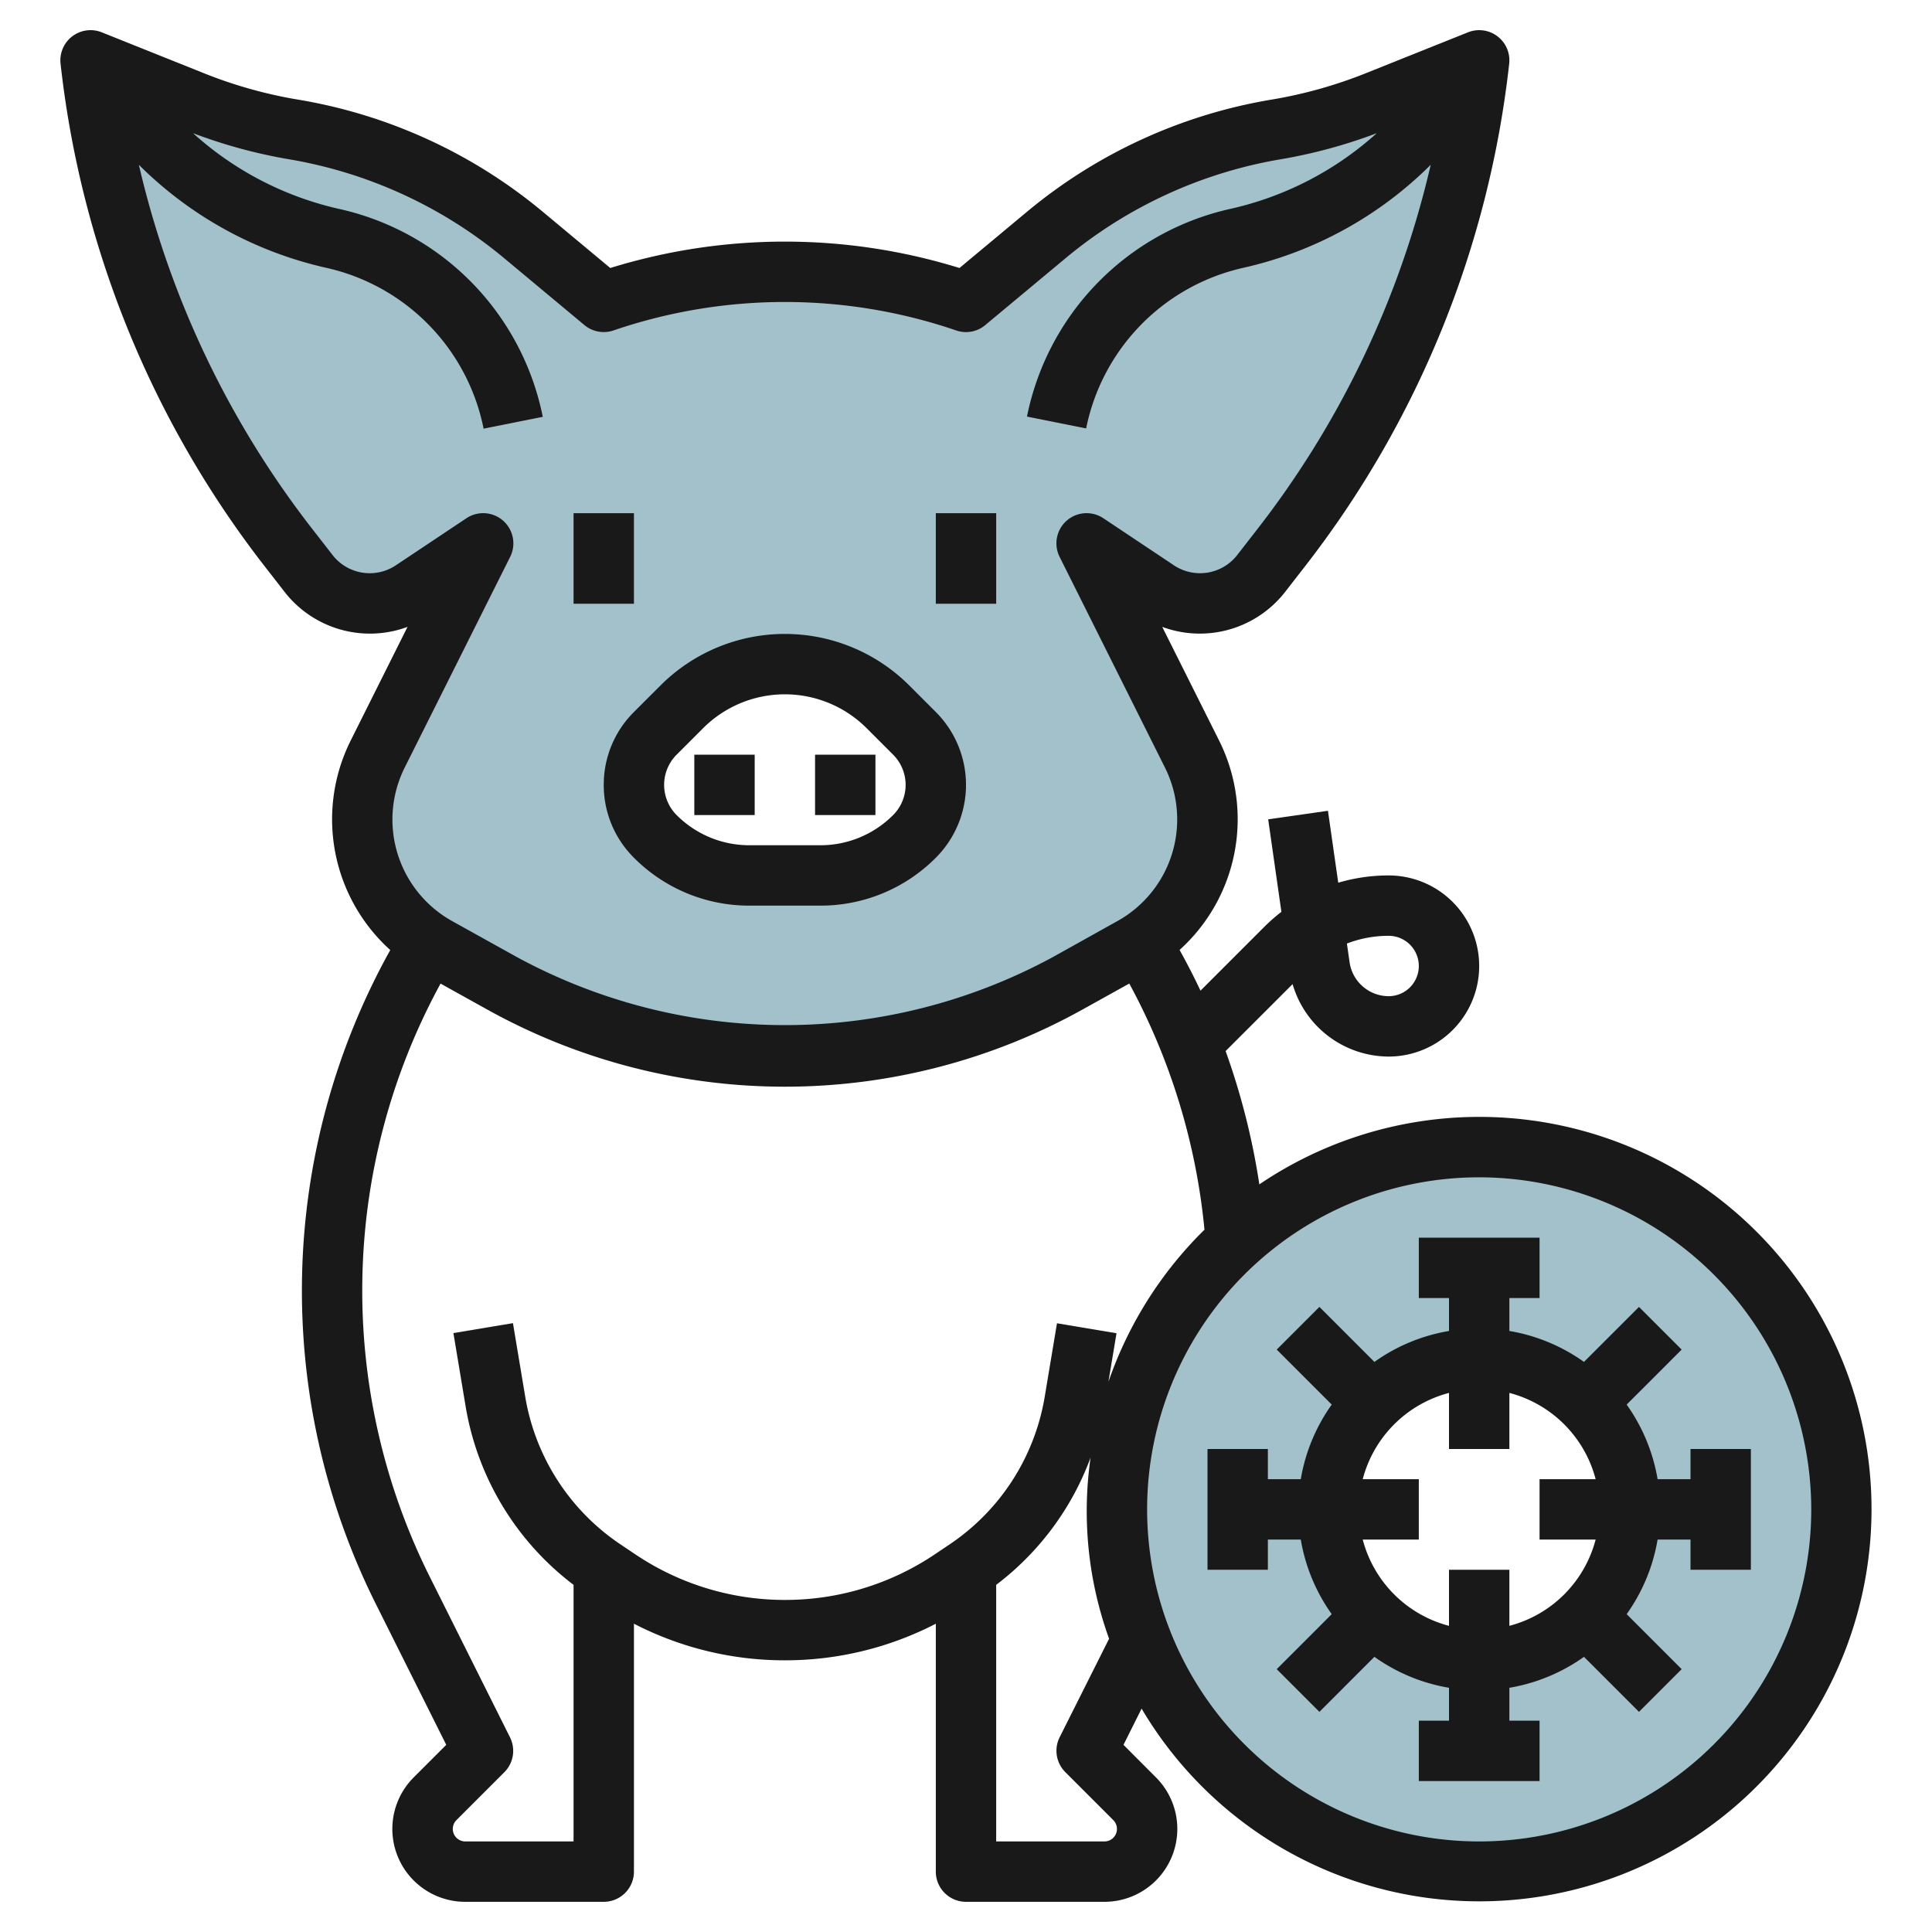
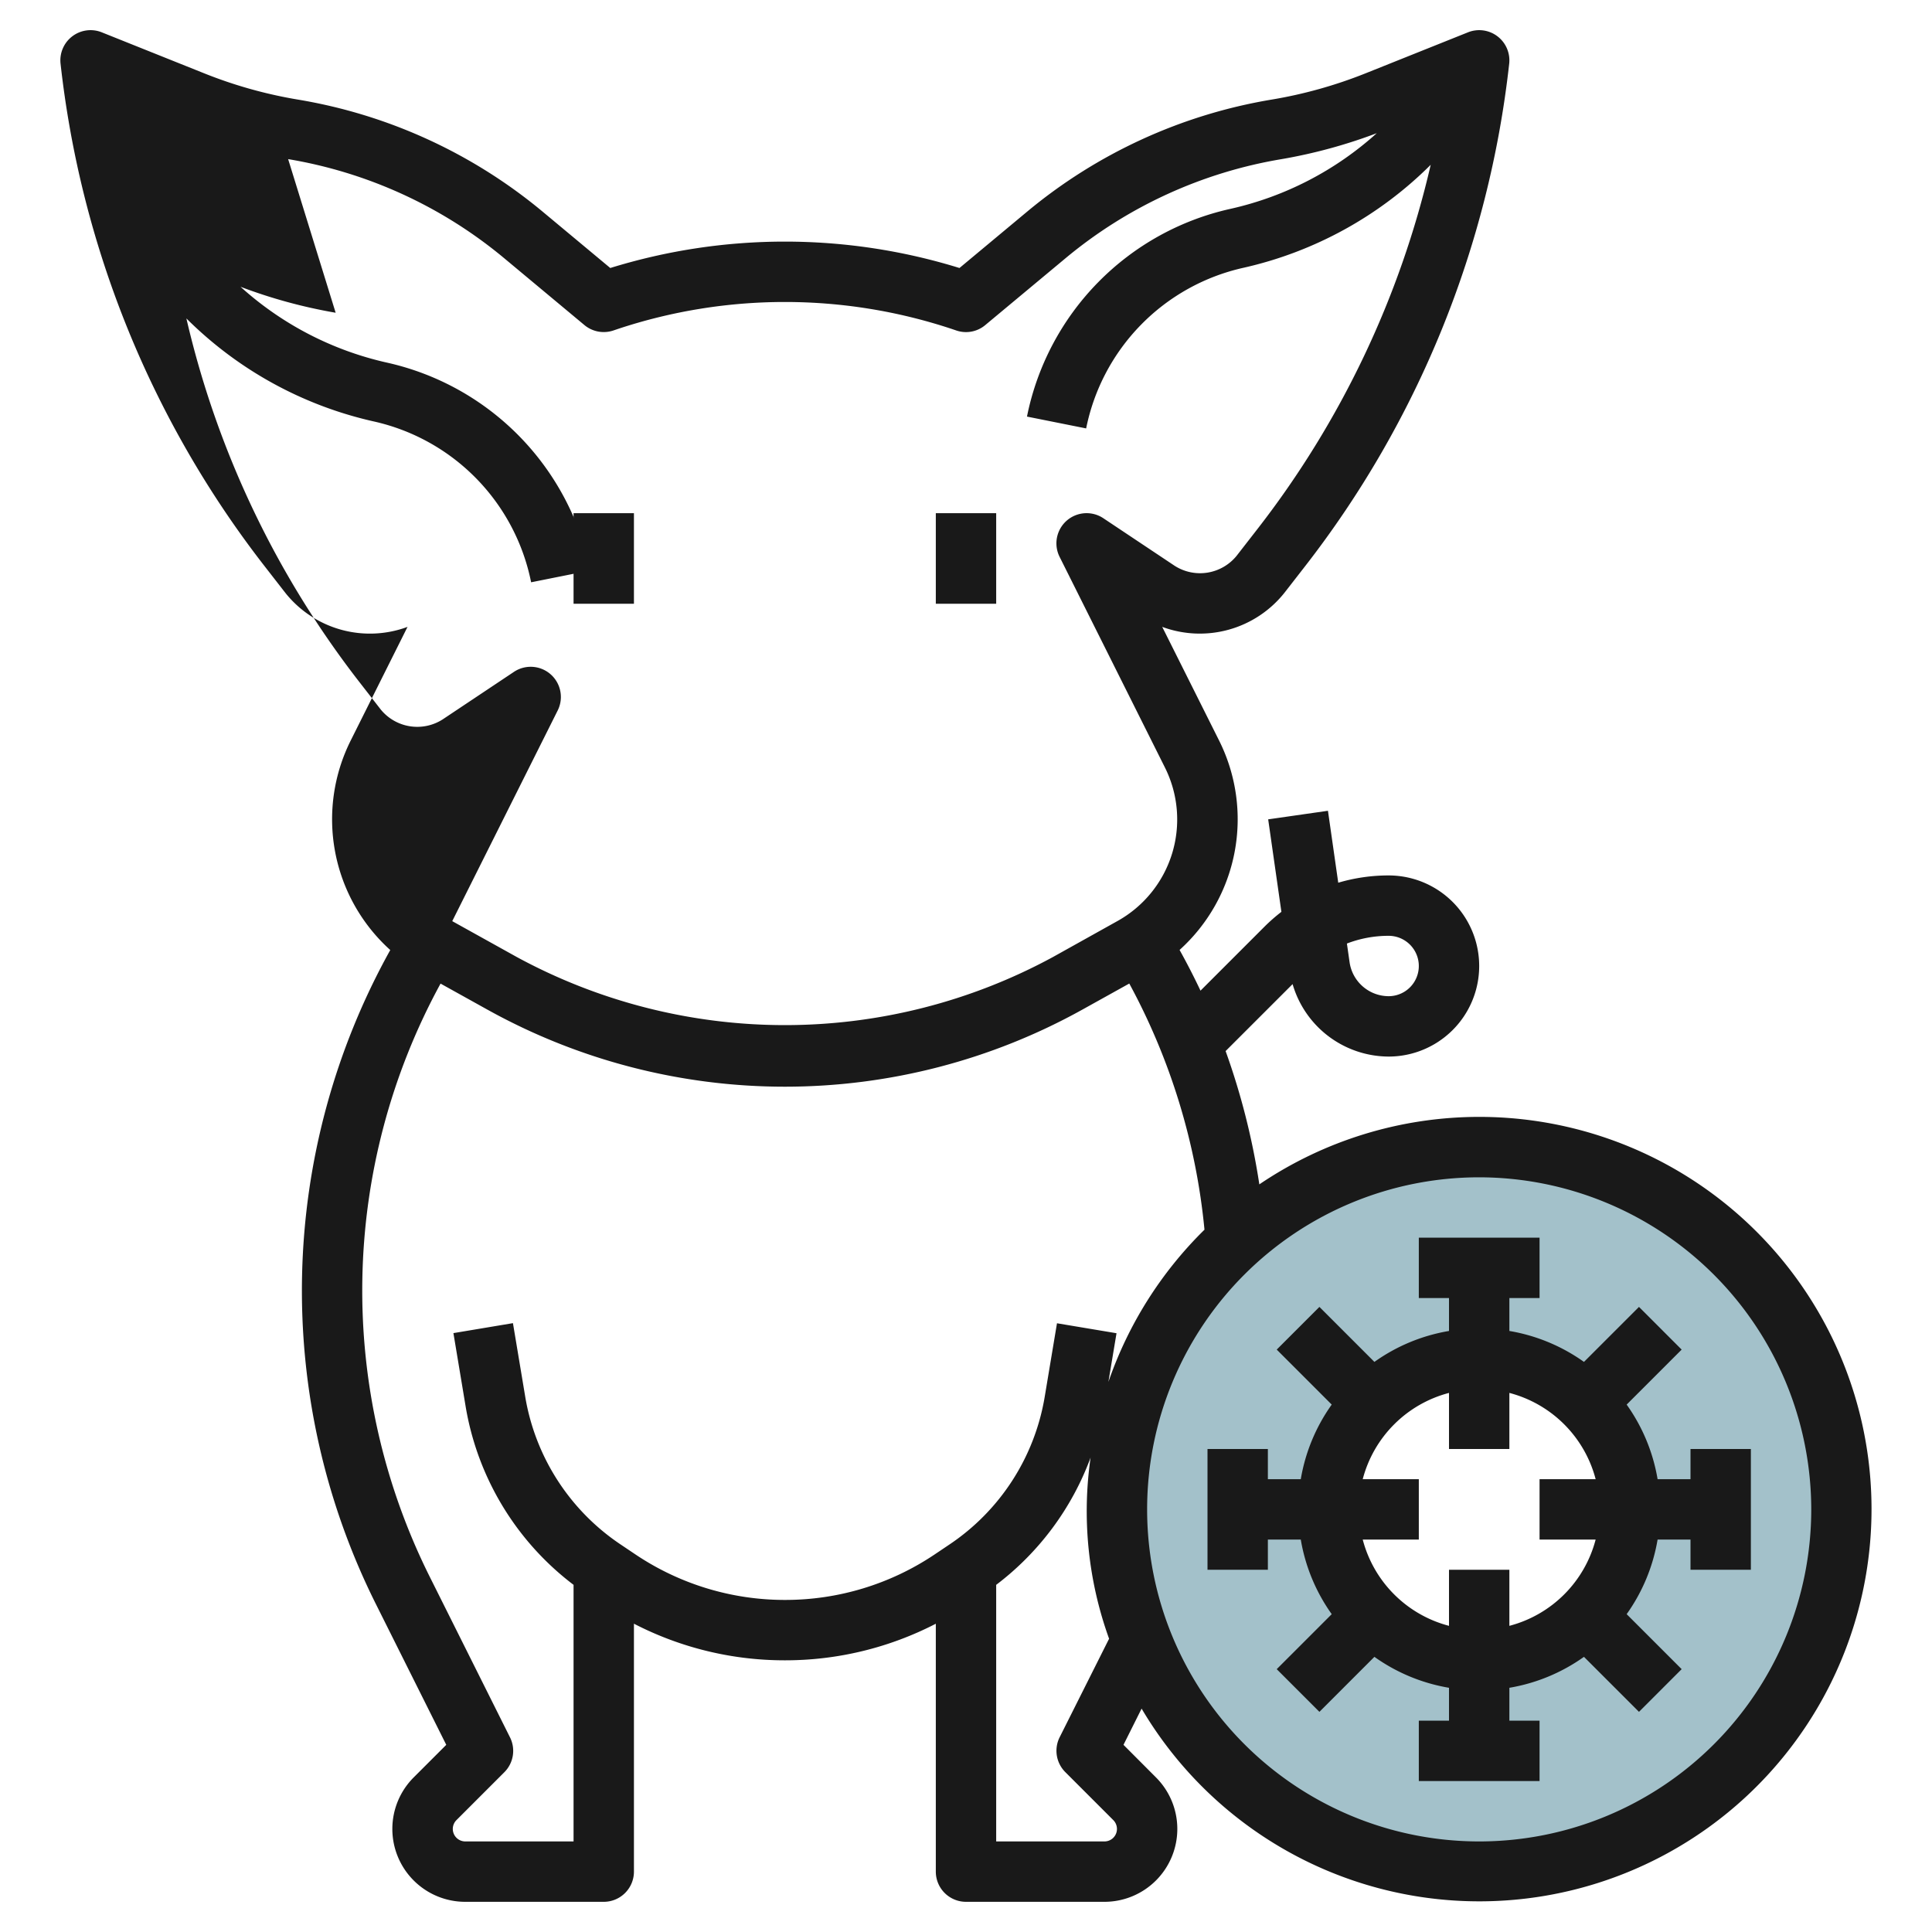
<svg xmlns="http://www.w3.org/2000/svg" id="Layer_3" height="512" viewBox="0 0 64 64" width="512" data-name="Layer 3">
-   <path d="m45.61 3.356a16.008 16.008 0 0 1 -3.32.929 16.04 16.04 0 0 0 -7.631 3.5l-2.659 2.215-.154-.051a18.481 18.481 0 0 0 -11.692 0l-.154.051-2.659-2.216a16.04 16.04 0 0 0 -7.631-3.5 16.008 16.008 0 0 1 -3.32-.929l-3.39-1.355a32.066 32.066 0 0 0 6.56 16.148l.682.877a2.525 2.525 0 0 0 3.394.551l2.364-1.576-3.488 6.976a4.851 4.851 0 0 0 1.983 6.41l2.134 1.186a19.3 19.3 0 0 0 18.742 0l2.134-1.186a4.851 4.851 0 0 0 1.983-6.41l-3.488-6.976 2.364 1.576a2.525 2.525 0 0 0 3.394-.551l.683-.877a32.074 32.074 0 0 0 6.559-16.148zm-15.317 24.351a4.416 4.416 0 0 1 -3.119 1.293h-2.348a4.416 4.416 0 0 1 -3.119-1.293 2.414 2.414 0 0 1 0-3.414l.879-.879a4.828 4.828 0 0 1 6.828 0l.879.879a2.414 2.414 0 0 1 0 3.414z" fill="#a3c1ca" />
  <path d="m49 38a12 12 0 1 0 12 12 12 12 0 0 0 -12-12zm0 17a5 5 0 1 1 5-5 5 5 0 0 1 -5 5z" fill="#a3c1ca" />
  <g fill="#191919">
-     <path d="m9.452 19.639a3.583 3.583 0 0 0 4.048 1.127l-1.881 3.762a5.83 5.83 0 0 0 1.309 6.943 23.214 23.214 0 0 0 -.47 21.678l2.325 4.651-1.076 1.076a2.414 2.414 0 0 0 1.707 4.124h4.586a1 1 0 0 0 1-1v-8.213a10.862 10.862 0 0 0 5 1.213 10.866 10.866 0 0 0 5-1.212v8.212a1 1 0 0 0 1 1h4.586a2.414 2.414 0 0 0 1.707-4.121l-1.076-1.079.6-1.2a12.993 12.993 0 1 0 3.9-17.366 23.428 23.428 0 0 0 -1.117-4.416l2.219-2.218a3.327 3.327 0 0 0 3.181 2.4 3 3 0 0 0 0-6 5.878 5.878 0 0 0 -1.669.241l-.341-2.383-1.98.284.438 3.064a5.828 5.828 0 0 0 -.569.5l-2.111 2.111q-.324-.686-.693-1.349a5.83 5.83 0 0 0 1.307-6.941l-1.882-3.761a3.583 3.583 0 0 0 4.047-1.127l.682-.877a33.062 33.062 0 0 0 6.765-16.652 1 1 0 0 0 -1.366-1.039l-3.39 1.357a15.03 15.03 0 0 1 -3.113.871 17.05 17.05 0 0 0 -8.106 3.717l-2.235 1.862a19.565 19.565 0 0 0 -11.568 0l-2.235-1.862a17.05 17.05 0 0 0 -8.106-3.716 14.971 14.971 0 0 1 -3.113-.872l-3.39-1.357a1 1 0 0 0 -1.366 1.039 33.062 33.062 0 0 0 6.764 16.652zm36.548 11.361a1 1 0 0 1 0 2 1.312 1.312 0 0 1 -1.293-1.122l-.089-.622a3.83 3.83 0 0 1 1.382-.256zm-10.707 27.707 1.586 1.586a.414.414 0 0 1 -.293.707h-3.586v-8.5a9.354 9.354 0 0 0 3.127-4.215 12.428 12.428 0 0 0 .613 6l-1.64 3.268a1 1 0 0 0 .193 1.154zm24.707-8.707a11 11 0 1 1 -11-11 11.013 11.013 0 0 1 11 11zm-23.283-4.221.269-1.614-1.972-.33-.408 2.444a7.344 7.344 0 0 1 -3.161 4.889l-.5.336a8.874 8.874 0 0 1 -4.945 1.496 8.874 8.874 0 0 1 -4.939-1.5l-.5-.336a7.344 7.344 0 0 1 -3.161-4.889l-.408-2.444-1.972.33.407 2.443a9.35 9.35 0 0 0 3.573 5.896v8.5h-3.586a.414.414 0 0 1 -.293-.707l1.586-1.586a1 1 0 0 0 .188-1.154l-2.649-5.3a21.224 21.224 0 0 1 .348-19.67l1.55.861a20.294 20.294 0 0 0 19.712 0l1.553-.863a21.383 21.383 0 0 1 2.491 8.154 13.009 13.009 0 0 0 -3.183 5.044zm-27.172-40.508a15.059 15.059 0 0 1 7.155 3.281l2.659 2.216a1 1 0 0 0 .956.181l.154-.052a17.564 17.564 0 0 1 11.06 0l.154.052a.992.992 0 0 0 .956-.181l2.661-2.216a15.059 15.059 0 0 1 7.156-3.281 17.087 17.087 0 0 0 3.151-.859 10.739 10.739 0 0 1 -4.845 2.506 8.831 8.831 0 0 0 -6.742 6.882l1.96.392a6.833 6.833 0 0 1 5.214-5.322 12.745 12.745 0 0 0 6.2-3.411 31.055 31.055 0 0 1 -5.747 12.075l-.682.877a1.561 1.561 0 0 1 -2.051.333l-2.363-1.576a1 1 0 0 0 -1.45 1.279l3.488 6.976a3.85 3.85 0 0 1 -1.574 5.089l-2.13 1.188a18.608 18.608 0 0 1 -17.77 0l-2.134-1.186a3.85 3.85 0 0 1 -1.574-5.089l3.493-6.978a1 1 0 0 0 -1.45-1.279l-2.363 1.576a1.561 1.561 0 0 1 -2.051-.333l-.682-.877a31.055 31.055 0 0 1 -5.754-12.075 12.745 12.745 0 0 0 6.2 3.411 6.833 6.833 0 0 1 5.22 5.33l1.96-.392a8.831 8.831 0 0 0 -6.741-6.886 10.731 10.731 0 0 1 -4.845-2.511 16.99 16.99 0 0 0 3.151.86z" />
-     <path d="m20 26a3.389 3.389 0 0 0 1 2.414 5.378 5.378 0 0 0 3.826 1.586h2.349a5.377 5.377 0 0 0 3.825-1.586 3.414 3.414 0 0 0 0-4.828l-.879-.879a5.828 5.828 0 0 0 -8.242 0l-.879.879a3.389 3.389 0 0 0 -1 2.414zm2.414-1 .879-.879a3.829 3.829 0 0 1 5.414 0l.879.879a1.415 1.415 0 0 1 0 2 3.4 3.4 0 0 1 -2.412 1h-2.348a3.4 3.4 0 0 1 -2.412-1 1.415 1.415 0 0 1 0-2z" />
-     <path d="m23 25h2v2h-2z" />
-     <path d="m27 25h2v2h-2z" />
+     <path d="m9.452 19.639a3.583 3.583 0 0 0 4.048 1.127l-1.881 3.762a5.83 5.83 0 0 0 1.309 6.943 23.214 23.214 0 0 0 -.47 21.678l2.325 4.651-1.076 1.076a2.414 2.414 0 0 0 1.707 4.124h4.586a1 1 0 0 0 1-1v-8.213a10.862 10.862 0 0 0 5 1.213 10.866 10.866 0 0 0 5-1.212v8.212a1 1 0 0 0 1 1h4.586a2.414 2.414 0 0 0 1.707-4.121l-1.076-1.079.6-1.2a12.993 12.993 0 1 0 3.9-17.366 23.428 23.428 0 0 0 -1.117-4.416l2.219-2.218a3.327 3.327 0 0 0 3.181 2.4 3 3 0 0 0 0-6 5.878 5.878 0 0 0 -1.669.241l-.341-2.383-1.98.284.438 3.064a5.828 5.828 0 0 0 -.569.5l-2.111 2.111q-.324-.686-.693-1.349a5.83 5.83 0 0 0 1.307-6.941l-1.882-3.761a3.583 3.583 0 0 0 4.047-1.127l.682-.877a33.062 33.062 0 0 0 6.765-16.652 1 1 0 0 0 -1.366-1.039l-3.39 1.357a15.03 15.03 0 0 1 -3.113.871 17.05 17.05 0 0 0 -8.106 3.717l-2.235 1.862a19.565 19.565 0 0 0 -11.568 0l-2.235-1.862a17.05 17.05 0 0 0 -8.106-3.716 14.971 14.971 0 0 1 -3.113-.872l-3.39-1.357a1 1 0 0 0 -1.366 1.039 33.062 33.062 0 0 0 6.764 16.652zm36.548 11.361a1 1 0 0 1 0 2 1.312 1.312 0 0 1 -1.293-1.122l-.089-.622a3.83 3.83 0 0 1 1.382-.256zm-10.707 27.707 1.586 1.586a.414.414 0 0 1 -.293.707h-3.586v-8.5a9.354 9.354 0 0 0 3.127-4.215 12.428 12.428 0 0 0 .613 6l-1.64 3.268a1 1 0 0 0 .193 1.154zm24.707-8.707a11 11 0 1 1 -11-11 11.013 11.013 0 0 1 11 11zm-23.283-4.221.269-1.614-1.972-.33-.408 2.444a7.344 7.344 0 0 1 -3.161 4.889l-.5.336a8.874 8.874 0 0 1 -4.945 1.496 8.874 8.874 0 0 1 -4.939-1.5l-.5-.336a7.344 7.344 0 0 1 -3.161-4.889l-.408-2.444-1.972.33.407 2.443a9.35 9.35 0 0 0 3.573 5.896v8.5h-3.586a.414.414 0 0 1 -.293-.707l1.586-1.586a1 1 0 0 0 .188-1.154l-2.649-5.3a21.224 21.224 0 0 1 .348-19.67l1.55.861a20.294 20.294 0 0 0 19.712 0l1.553-.863a21.383 21.383 0 0 1 2.491 8.154 13.009 13.009 0 0 0 -3.183 5.044zm-27.172-40.508a15.059 15.059 0 0 1 7.155 3.281l2.659 2.216a1 1 0 0 0 .956.181l.154-.052a17.564 17.564 0 0 1 11.06 0l.154.052a.992.992 0 0 0 .956-.181l2.661-2.216a15.059 15.059 0 0 1 7.156-3.281 17.087 17.087 0 0 0 3.151-.859 10.739 10.739 0 0 1 -4.845 2.506 8.831 8.831 0 0 0 -6.742 6.882l1.96.392a6.833 6.833 0 0 1 5.214-5.322 12.745 12.745 0 0 0 6.2-3.411 31.055 31.055 0 0 1 -5.747 12.075l-.682.877a1.561 1.561 0 0 1 -2.051.333l-2.363-1.576a1 1 0 0 0 -1.45 1.279l3.488 6.976a3.85 3.85 0 0 1 -1.574 5.089l-2.13 1.188a18.608 18.608 0 0 1 -17.77 0l-2.134-1.186l3.493-6.978a1 1 0 0 0 -1.45-1.279l-2.363 1.576a1.561 1.561 0 0 1 -2.051-.333l-.682-.877a31.055 31.055 0 0 1 -5.754-12.075 12.745 12.745 0 0 0 6.2 3.411 6.833 6.833 0 0 1 5.22 5.33l1.96-.392a8.831 8.831 0 0 0 -6.741-6.886 10.731 10.731 0 0 1 -4.845-2.511 16.99 16.99 0 0 0 3.151.86z" />
    <path d="m40 48v4h2v-1h1.09a5.964 5.964 0 0 0 1.025 2.471l-1.822 1.822 1.414 1.414 1.822-1.822a5.964 5.964 0 0 0 2.471 1.025v1.09h-1v2h4v-2h-1v-1.09a5.964 5.964 0 0 0 2.471-1.025l1.822 1.822 1.414-1.414-1.822-1.822a5.964 5.964 0 0 0 1.025-2.471h1.09v1h2v-4h-2v1h-1.09a5.964 5.964 0 0 0 -1.025-2.471l1.822-1.822-1.414-1.414-1.822 1.822a5.964 5.964 0 0 0 -2.471-1.025v-1.09h1v-2h-4v2h1v1.09a5.964 5.964 0 0 0 -2.471 1.025l-1.822-1.822-1.414 1.414 1.822 1.822a5.964 5.964 0 0 0 -1.025 2.471h-1.09v-1zm8-1.858v1.858h2v-1.858a4 4 0 0 1 2.858 2.858h-1.858v2h1.858a4 4 0 0 1 -2.858 2.858v-1.858h-2v1.858a4 4 0 0 1 -2.858-2.858h1.858v-2h-1.858a4 4 0 0 1 2.858-2.858z" />
    <path d="m31 17h2v3h-2z" />
    <path d="m19 17h2v3h-2z" />
  </g>
</svg>